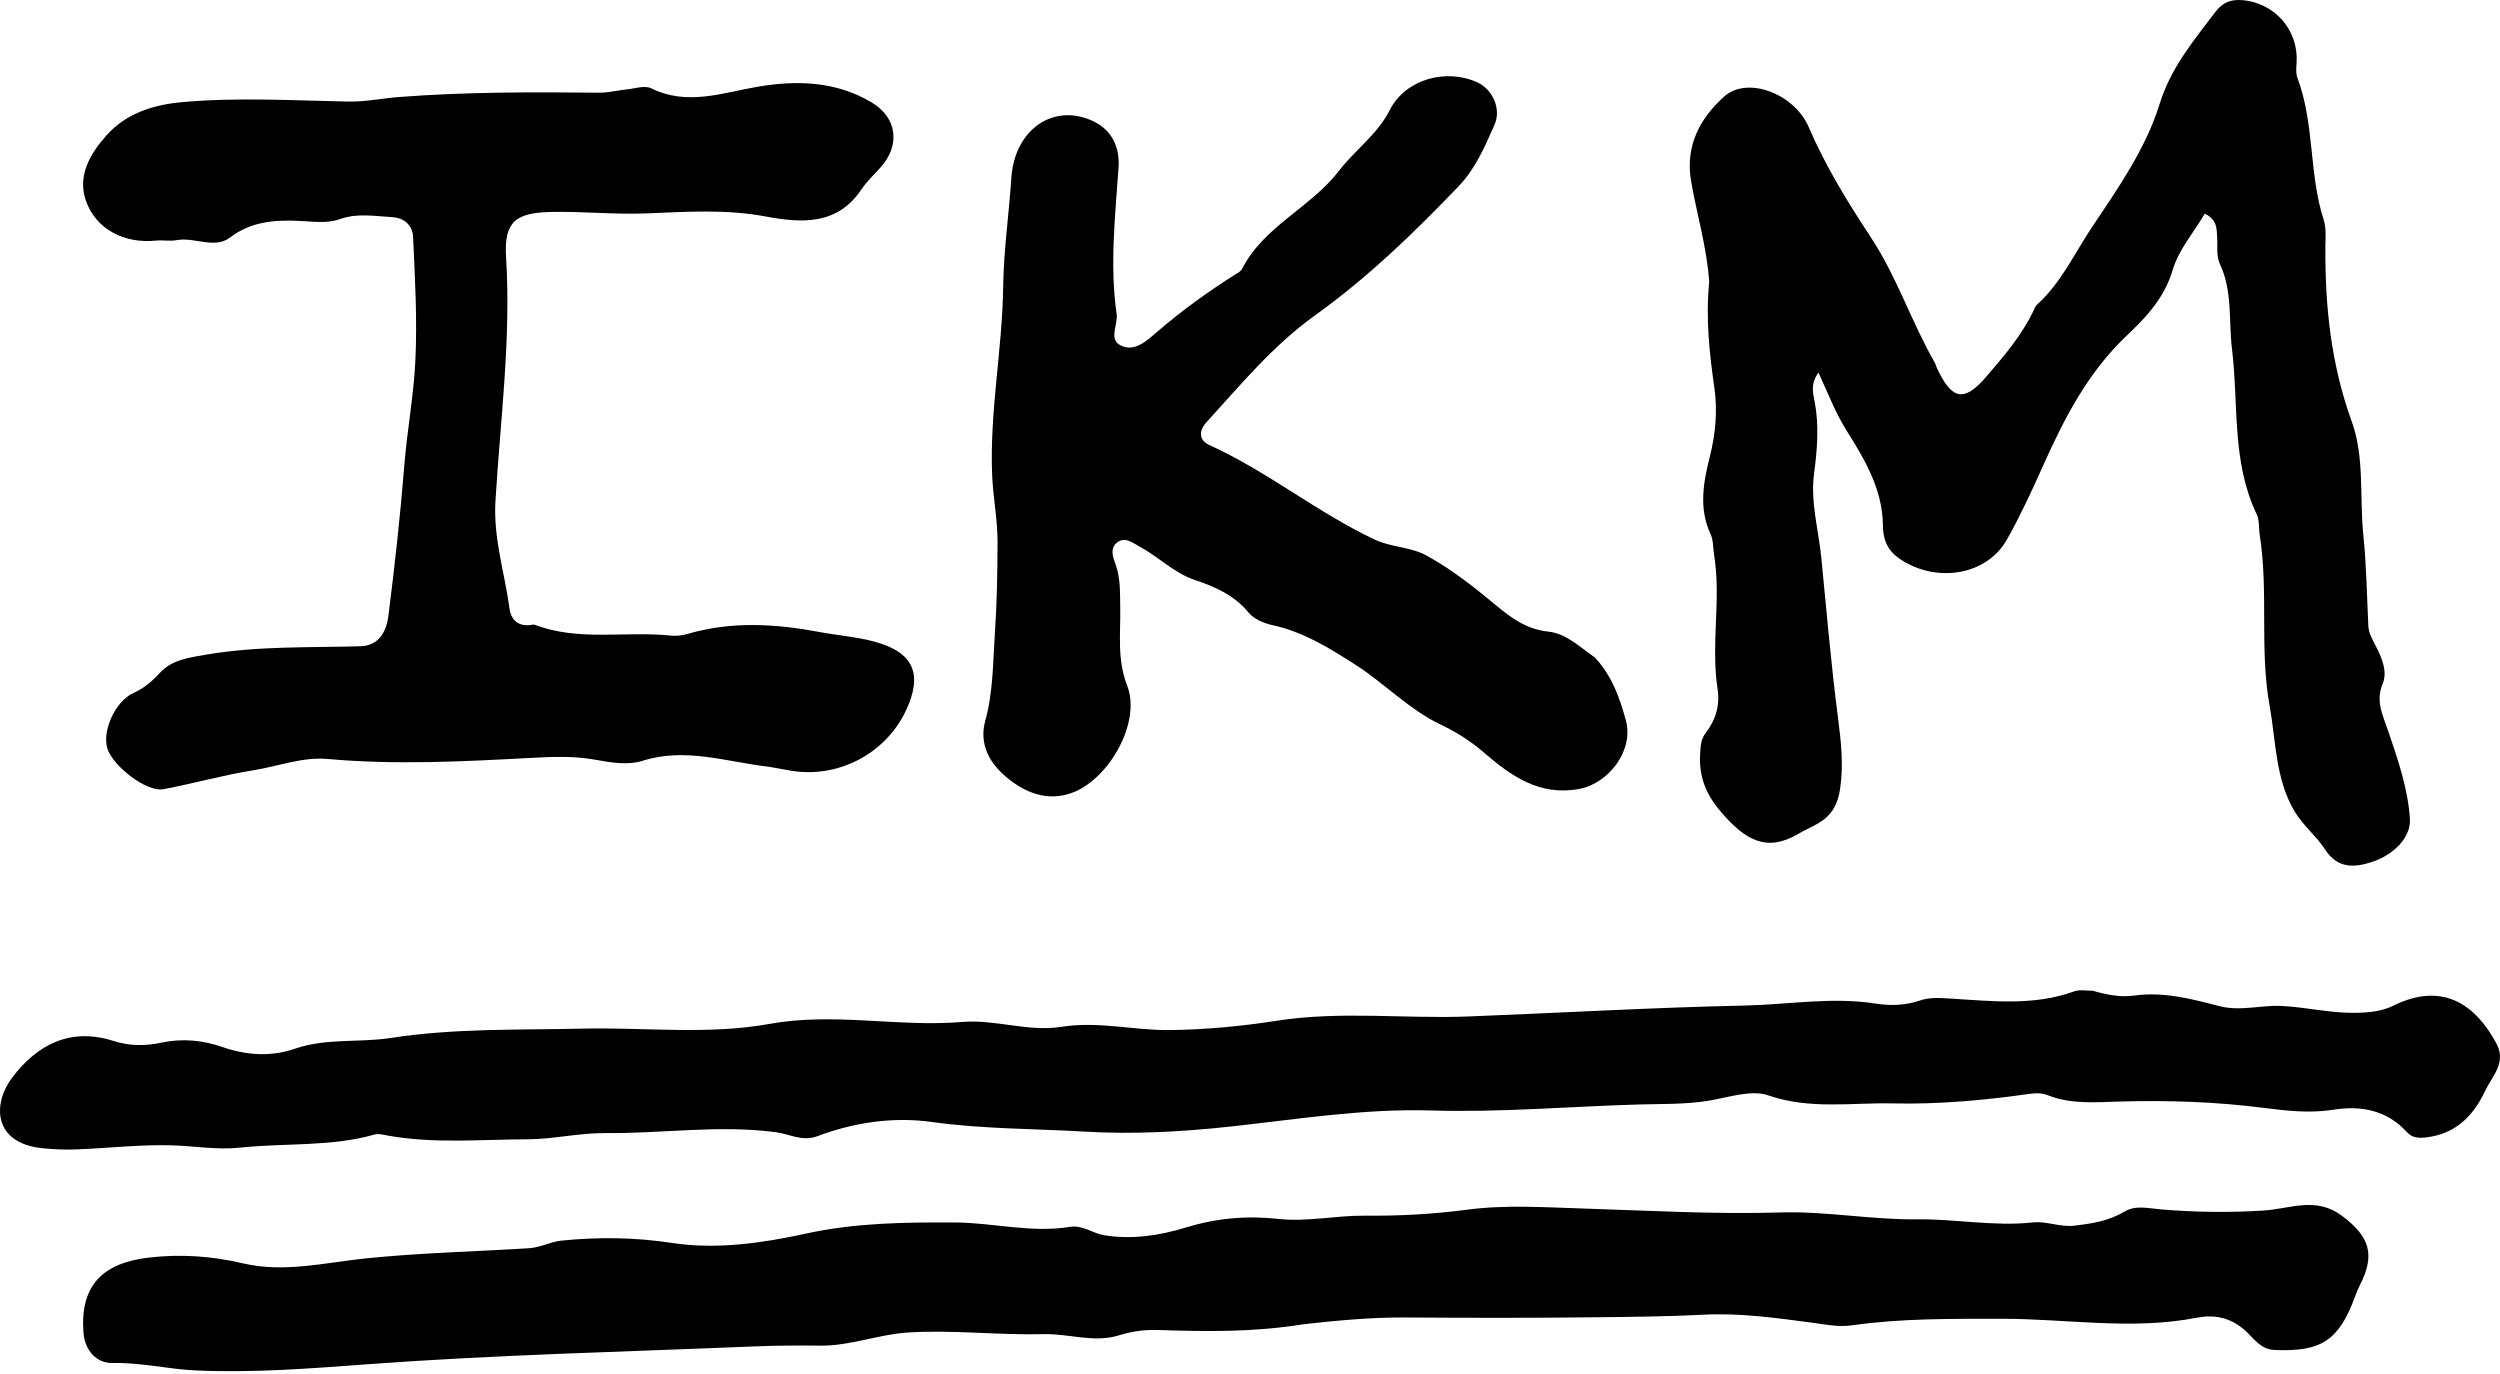
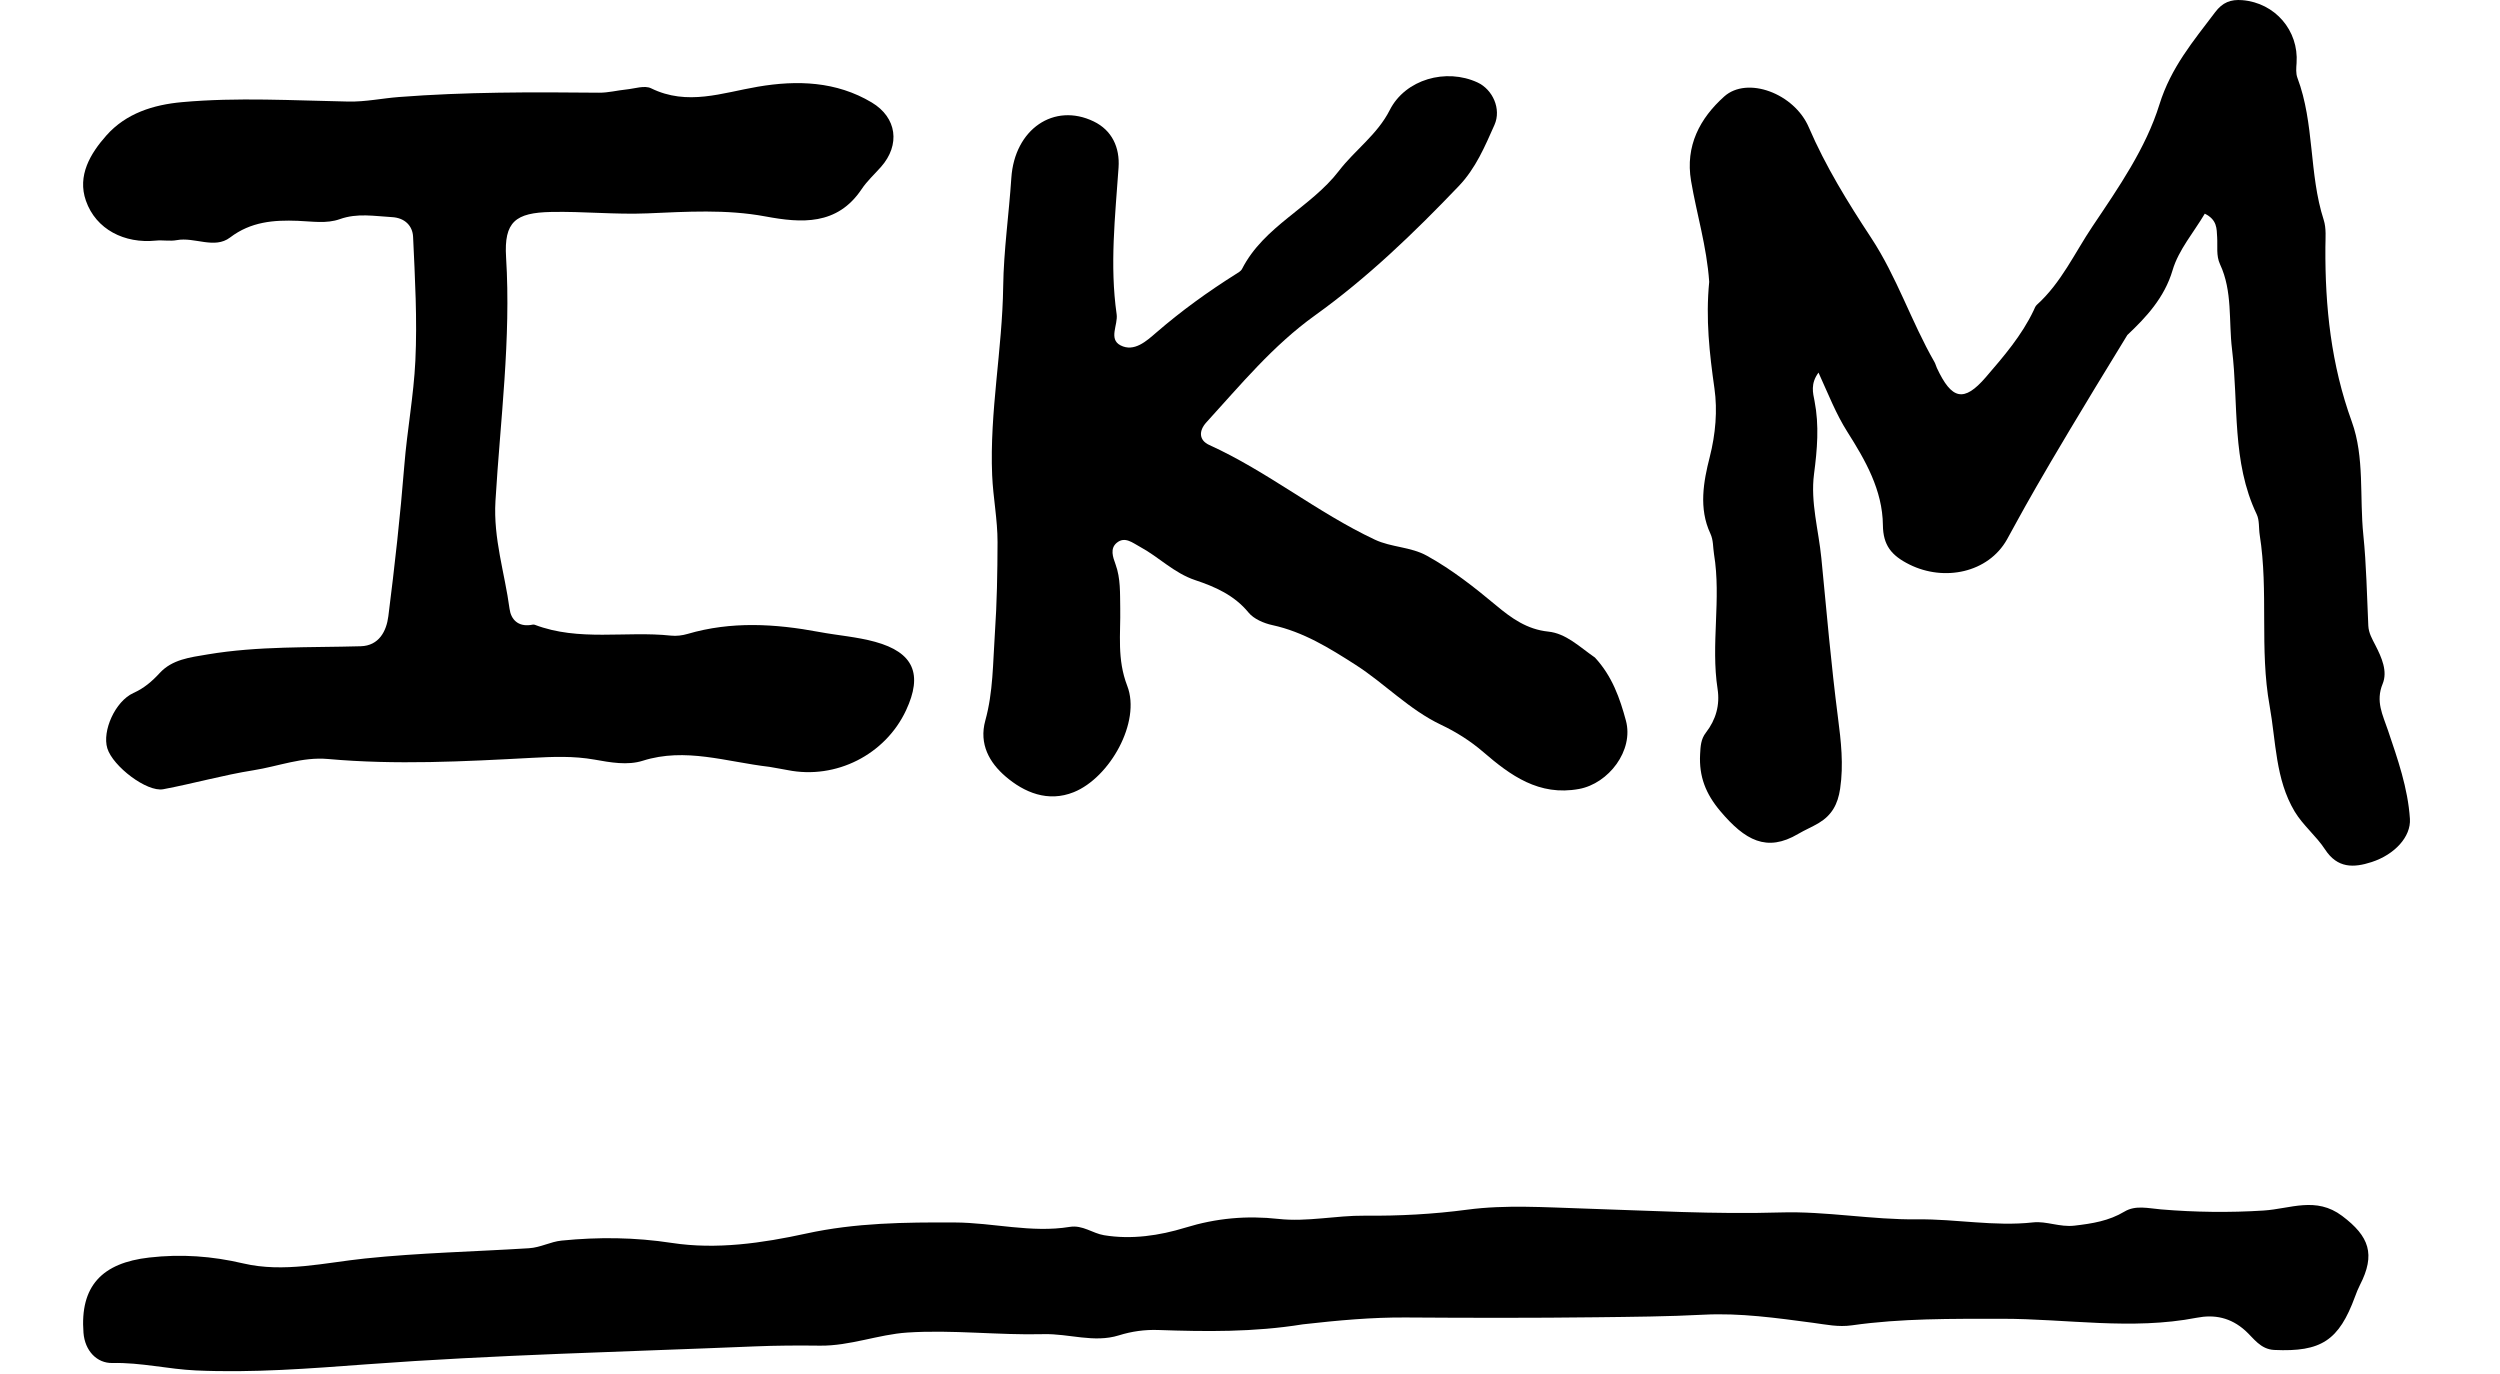
<svg xmlns="http://www.w3.org/2000/svg" width="384" height="211" viewBox="0 0 384 211" fill="none">
-   <path d="M321.447 152.18C323.694 152.816 325.705 153.21 327.79 152.919C332.293 152.29 336.602 153.421 340.84 154.53C344.107 155.384 347.254 154.353 350.48 154.515C354.237 154.704 357.893 155.619 361.676 155.572C363.802 155.546 365.793 155.375 367.644 154.46C375.326 150.665 380.361 154.495 383.451 160.284C385.042 163.267 382.775 165.305 381.72 167.553C379.953 171.321 377.233 174.201 372.599 174.709C371.454 174.834 370.514 174.786 369.674 173.866C366.651 170.551 362.711 169.774 358.425 170.452C354.833 171.02 351.345 170.637 347.783 170.18C340.441 169.236 333.081 168.986 325.637 169.194C322.085 169.293 318.161 169.663 314.609 168.251C313.649 167.869 312.741 167.876 311.757 168.016C304.786 169.006 297.735 169.641 290.732 169.484C284.391 169.342 277.986 170.459 271.605 168.249C268.954 167.331 265.429 168.593 262.339 169.087C258.783 169.656 255.219 169.547 251.649 169.65C241.06 169.956 230.456 170.891 219.891 170.57C209.406 170.252 199.143 171.94 188.884 173.05C181.422 173.857 174.037 174.252 166.671 173.819C158.831 173.357 150.957 173.431 143.122 172.336C137.213 171.511 131.198 172.39 125.548 174.52C123.25 175.386 121.285 174.191 119.225 173.915C110.453 172.736 101.73 174.132 92.988 174.044C88.985 174.004 84.968 174.986 81.074 174.995C73.893 175.013 66.635 175.713 59.474 174.409C58.841 174.294 58.129 174.096 57.552 174.26C50.8 176.182 43.792 175.534 36.927 176.273C33.33 176.66 29.829 176.014 26.29 175.92C21.437 175.79 16.567 176.362 11.7 176.552C9.977 176.619 8.234 176.542 6.518 176.368C-1.011 175.603 -1.247 169.599 1.933 165.437C5.695 160.513 10.752 157.746 17.467 159.902C19.882 160.678 22.34 160.682 24.841 160.143C27.989 159.464 31.212 159.787 34.139 160.812C37.912 162.133 41.679 162.333 45.271 161.092C50.121 159.416 55.14 160.188 60.044 159.429C69.764 157.924 79.613 158.223 89.43 157.997C99.025 157.777 108.768 158.983 118.181 157.274C128.16 155.461 137.961 157.805 147.857 156.969C152.822 156.55 157.983 158.529 162.997 157.725C168.682 156.814 174.141 158.281 179.636 158.219C185.067 158.158 190.648 157.641 196.074 156.791C205.907 155.252 215.757 156.511 225.586 156.129C239.734 155.579 253.874 154.749 268.027 154.451C274.718 154.31 281.4 153.088 288.128 154.156C290.363 154.511 292.681 154.434 294.88 153.685C296.459 153.147 298.015 153.287 299.664 153.387C306.015 153.771 312.413 154.529 318.621 152.266C319.385 151.988 320.325 152.165 321.447 152.18Z" fill="black" />
  <path d="M200.114 203.418C192.556 204.637 185.237 204.542 177.913 204.288C175.843 204.216 173.857 204.487 171.846 205.114C168.03 206.302 164.176 204.825 160.3 204.926C153.324 205.107 146.3 204.224 139.357 204.68C134.908 204.973 130.556 206.748 125.95 206.693C122.595 206.652 119.235 206.668 115.883 206.808C96.008 207.637 76.104 208.092 56.277 209.561C47.539 210.209 38.855 210.89 30.116 210.501C25.833 210.31 21.644 209.258 17.273 209.358C14.877 209.413 13.036 207.472 12.823 204.719C12.269 197.556 15.651 193.984 22.922 193.157C27.857 192.596 32.552 192.933 37.354 194.059C43.6 195.523 49.87 193.95 56.065 193.304C64.45 192.429 72.86 192.254 81.254 191.728C83.045 191.616 84.54 190.726 86.278 190.553C91.942 189.99 97.497 190.043 103.209 190.916C110.059 191.963 117.079 190.947 123.834 189.472C131.409 187.818 138.953 187.736 146.65 187.772C152.565 187.799 158.398 189.412 164.307 188.451C166.315 188.125 167.805 189.438 169.576 189.729C173.818 190.427 178.089 189.788 182.057 188.57C186.83 187.104 191.473 186.686 196.401 187.228C200.79 187.71 205.191 186.686 209.629 186.728C214.884 186.777 220.117 186.505 225.41 185.801C231.219 185.029 237.371 185.448 243.251 185.631C253.328 185.946 263.367 186.539 273.485 186.233C280.476 186.021 287.509 187.376 294.514 187.292C300.454 187.22 306.325 188.419 312.29 187.759C314.33 187.533 316.382 188.524 318.64 188.259C321.378 187.938 323.914 187.541 326.32 186.099C328.029 185.076 329.953 185.597 331.93 185.763C337.159 186.203 342.465 186.272 347.704 185.937C351.801 185.675 355.727 183.736 359.757 186.768C363.935 189.912 364.905 192.667 362.486 197.377C362.194 197.946 361.957 198.546 361.737 199.147C359.254 205.916 356.532 207.681 349.333 207.353C347.191 207.255 346.145 205.526 344.895 204.4C342.622 202.352 340.127 201.878 337.412 202.406C327.41 204.349 317.421 202.553 307.427 202.564C299.769 202.573 292.071 202.485 284.46 203.57C282.362 203.869 280.486 203.451 278.465 203.182C272.911 202.444 267.257 201.647 261.7 201.937C256.185 202.226 250.68 202.266 245.174 202.332C235.435 202.45 225.694 202.43 215.955 202.365C210.738 202.331 205.571 202.802 200.114 203.418Z" fill="black" />
-   <path d="M262.533 43.296C262.156 37.836 260.607 32.875 259.747 27.789C258.833 22.386 261.121 18.16 264.837 14.825C268.373 11.653 275.589 14.341 277.822 19.535C280.409 25.551 283.832 31.094 287.399 36.513C291.375 42.551 293.573 49.414 297.138 55.617C297.299 55.897 297.368 56.227 297.506 56.521C299.783 61.386 301.645 61.858 305.033 57.925C307.768 54.748 310.545 51.526 312.373 47.672C312.511 47.381 312.621 47.037 312.848 46.832C316.617 43.431 318.652 38.874 321.405 34.774C325.429 28.782 329.603 22.768 331.693 16.036C333.455 10.363 336.906 6.305 340.246 1.876C341.383 0.367 342.636 -0.122 344.426 0.025C349.429 0.436 353.105 4.674 352.754 9.687C352.701 10.437 352.625 11.27 352.879 11.945C355.531 18.983 354.629 26.664 356.92 33.773C357.337 35.068 357.189 36.566 357.18 37.97C357.119 47.116 358.06 56.013 361.238 64.772C363.218 70.23 362.411 76.356 363.008 82.17C363.483 86.794 363.553 91.46 363.772 96.109C363.826 97.248 364.378 98.165 364.872 99.132C365.824 100.997 366.768 103.111 365.974 105.038C364.864 107.732 365.986 109.793 366.786 112.162C368.283 116.593 369.855 121.05 370.163 125.769C370.342 128.517 367.827 131.256 364.293 132.41C361.508 133.319 359.025 133.381 357.132 130.479C355.779 128.404 353.727 126.765 352.461 124.65C349.485 119.675 349.602 113.889 348.61 108.394C347.043 99.713 348.47 90.869 347.094 82.182C346.925 81.12 347.072 79.926 346.631 79.001C342.758 70.893 343.871 62.122 342.836 53.621C342.311 49.302 342.937 44.738 340.997 40.593C340.377 39.266 340.645 37.816 340.554 36.417C340.47 35.136 340.584 33.771 338.656 32.82C336.958 35.694 334.626 38.391 333.71 41.499C332.462 45.735 329.623 48.758 326.759 51.459C320.711 57.165 317.107 64.185 313.816 71.535C312.099 75.37 310.334 79.204 308.273 82.861C305.377 88 298.616 89.349 293.314 86.721C290.493 85.323 289.247 83.737 289.214 80.661C289.156 75.272 286.517 70.692 283.745 66.318C282.007 63.576 280.848 60.583 279.323 57.231C278.061 58.928 278.477 60.388 278.71 61.579C279.449 65.362 279.125 69.043 278.632 72.831C278.071 77.146 279.342 81.436 279.761 85.741C280.556 93.905 281.263 102.083 282.311 110.216C282.784 113.883 283.193 117.432 282.644 121.151C282.289 123.558 281.35 125.219 279.37 126.409C278.347 127.024 277.228 127.481 276.2 128.089C271.369 130.946 268.034 129.08 264.243 124.591C261.988 121.92 260.959 119.261 261.135 115.876C261.2 114.641 261.243 113.544 262.025 112.535C263.56 110.555 264.201 108.297 263.82 105.824C262.759 98.944 264.405 91.998 263.273 85.118C263.099 84.059 263.193 82.981 262.71 81.949C260.9 78.085 261.661 73.945 262.606 70.241C263.521 66.653 263.817 63.041 263.341 59.682C262.577 54.296 261.976 48.995 262.533 43.296Z" fill="black" />
+   <path d="M262.533 43.296C262.156 37.836 260.607 32.875 259.747 27.789C258.833 22.386 261.121 18.16 264.837 14.825C268.373 11.653 275.589 14.341 277.822 19.535C280.409 25.551 283.832 31.094 287.399 36.513C291.375 42.551 293.573 49.414 297.138 55.617C297.299 55.897 297.368 56.227 297.506 56.521C299.783 61.386 301.645 61.858 305.033 57.925C307.768 54.748 310.545 51.526 312.373 47.672C312.511 47.381 312.621 47.037 312.848 46.832C316.617 43.431 318.652 38.874 321.405 34.774C325.429 28.782 329.603 22.768 331.693 16.036C333.455 10.363 336.906 6.305 340.246 1.876C341.383 0.367 342.636 -0.122 344.426 0.025C349.429 0.436 353.105 4.674 352.754 9.687C352.701 10.437 352.625 11.27 352.879 11.945C355.531 18.983 354.629 26.664 356.92 33.773C357.337 35.068 357.189 36.566 357.18 37.97C357.119 47.116 358.06 56.013 361.238 64.772C363.218 70.23 362.411 76.356 363.008 82.17C363.483 86.794 363.553 91.46 363.772 96.109C363.826 97.248 364.378 98.165 364.872 99.132C365.824 100.997 366.768 103.111 365.974 105.038C364.864 107.732 365.986 109.793 366.786 112.162C368.283 116.593 369.855 121.05 370.163 125.769C370.342 128.517 367.827 131.256 364.293 132.41C361.508 133.319 359.025 133.381 357.132 130.479C355.779 128.404 353.727 126.765 352.461 124.65C349.485 119.675 349.602 113.889 348.61 108.394C347.043 99.713 348.47 90.869 347.094 82.182C346.925 81.12 347.072 79.926 346.631 79.001C342.758 70.893 343.871 62.122 342.836 53.621C342.311 49.302 342.937 44.738 340.997 40.593C340.377 39.266 340.645 37.816 340.554 36.417C340.47 35.136 340.584 33.771 338.656 32.82C336.958 35.694 334.626 38.391 333.71 41.499C332.462 45.735 329.623 48.758 326.759 51.459C312.099 75.37 310.334 79.204 308.273 82.861C305.377 88 298.616 89.349 293.314 86.721C290.493 85.323 289.247 83.737 289.214 80.661C289.156 75.272 286.517 70.692 283.745 66.318C282.007 63.576 280.848 60.583 279.323 57.231C278.061 58.928 278.477 60.388 278.71 61.579C279.449 65.362 279.125 69.043 278.632 72.831C278.071 77.146 279.342 81.436 279.761 85.741C280.556 93.905 281.263 102.083 282.311 110.216C282.784 113.883 283.193 117.432 282.644 121.151C282.289 123.558 281.35 125.219 279.37 126.409C278.347 127.024 277.228 127.481 276.2 128.089C271.369 130.946 268.034 129.08 264.243 124.591C261.988 121.92 260.959 119.261 261.135 115.876C261.2 114.641 261.243 113.544 262.025 112.535C263.56 110.555 264.201 108.297 263.82 105.824C262.759 98.944 264.405 91.998 263.273 85.118C263.099 84.059 263.193 82.981 262.71 81.949C260.9 78.085 261.661 73.945 262.606 70.241C263.521 66.653 263.817 63.041 263.341 59.682C262.577 54.296 261.976 48.995 262.533 43.296Z" fill="black" />
  <path d="M118.178 117.787C111.538 117.019 105.286 114.772 98.73 116.85C96.379 117.596 93.755 117.11 91.312 116.675C88.088 116.102 84.921 116.233 81.665 116.407C71.245 116.964 60.807 117.516 50.372 116.581C46.426 116.227 42.744 117.709 38.941 118.311C34.283 119.049 29.717 120.353 25.076 121.225C22.557 121.698 17.331 117.705 16.485 114.943C15.669 112.279 17.689 107.714 20.494 106.445C22.129 105.705 23.333 104.677 24.535 103.372C26.448 101.294 29.148 100.979 31.88 100.52C39.697 99.207 47.56 99.49 55.416 99.263C58.219 99.181 59.36 96.938 59.649 94.656C60.626 86.951 61.487 79.225 62.105 71.484C62.535 66.106 63.543 60.78 63.8 55.42C64.103 49.089 63.741 42.718 63.45 36.374C63.373 34.698 62.194 33.458 60.203 33.35C57.521 33.205 54.896 32.693 52.19 33.662C50.16 34.39 47.914 34.002 45.747 33.919C42.055 33.777 38.543 34.04 35.334 36.483C32.943 38.304 29.89 36.371 27.147 36.886C26.108 37.081 24.997 36.849 23.933 36.957C19.136 37.446 14.744 35.256 13.196 30.833C11.847 26.979 13.871 23.586 16.346 20.8C19.362 17.405 23.551 16.088 27.954 15.69C36.464 14.92 44.997 15.438 53.514 15.6C56.157 15.651 58.66 15.105 61.232 14.906C71.486 14.112 81.752 14.138 92.024 14.239C93.411 14.253 94.798 13.883 96.191 13.745C97.474 13.619 99.008 13.071 100.012 13.564C105.581 16.3 110.942 14.248 116.405 13.318C122.451 12.29 128.441 12.481 133.893 15.736C137.781 18.057 138.307 22.251 135.328 25.63C134.328 26.765 133.182 27.803 132.349 29.049C128.594 34.668 123.089 34.272 117.568 33.244C111.536 32.121 105.456 32.52 99.461 32.773C94.491 32.982 89.587 32.452 84.647 32.557C79.186 32.672 77.395 34.049 77.734 39.53C78.511 52.07 76.846 64.497 76.103 76.953C75.758 82.743 77.532 88.013 78.269 93.525C78.486 95.15 79.571 96.259 81.478 96.002C81.692 95.974 81.938 95.89 82.121 95.96C88.934 98.561 96.091 96.891 103.053 97.631C103.887 97.72 104.794 97.611 105.603 97.373C112.319 95.4 119.055 95.802 125.818 97.067C128.678 97.602 131.619 97.814 134.41 98.582C140.349 100.217 141.765 103.556 139.163 109.117C135.977 115.929 128.398 119.757 121.011 118.293C120.162 118.125 119.305 117.994 118.178 117.787Z" fill="black" />
  <path d="M244.986 101.003C247.644 103.872 248.823 107.29 249.739 110.683C250.98 115.279 247.084 120.354 242.529 121.188C236.381 122.314 231.998 119.101 227.84 115.517C225.834 113.789 223.654 112.423 221.353 111.331C216.417 108.988 212.705 104.99 208.196 102.103C204.206 99.549 200.188 97.05 195.433 96.017C194.115 95.731 192.584 95.075 191.771 94.083C189.587 91.418 186.63 90.123 183.592 89.111C180.317 88.02 177.998 85.546 175.082 83.979C173.962 83.378 172.785 82.347 171.54 83.369C170.464 84.253 170.939 85.561 171.348 86.683C172.143 88.869 172.025 91.14 172.068 93.401C172.143 97.397 171.551 101.227 173.147 105.357C175.282 110.881 170.468 119.444 164.932 121.675C160.974 123.27 157.323 121.737 154.431 119.246C152.023 117.171 150.334 114.321 151.346 110.666C152.557 106.295 152.507 101.794 152.813 97.297C153.132 92.605 153.209 87.963 153.222 83.275C153.231 79.809 152.539 76.444 152.395 72.999C151.989 63.266 153.96 53.704 154.09 43.986C154.163 38.528 154.974 32.906 155.34 27.343C155.835 19.823 161.911 15.719 167.982 18.648C170.796 20.005 172.025 22.639 171.81 25.745C171.29 33.244 170.442 40.754 171.516 48.268C171.748 49.893 170.24 52.071 172.106 53.043C174.202 54.134 176.111 52.373 177.583 51.1C181.422 47.778 185.504 44.828 189.786 42.128C190.148 41.9 190.597 41.663 190.776 41.312C194.144 34.717 201.327 31.893 205.666 26.237C208.127 23.028 211.552 20.689 213.469 16.902C215.864 12.174 222.122 10.425 226.962 12.673C229.255 13.738 230.648 16.722 229.548 19.191C228.075 22.497 226.675 25.853 224.068 28.581C217.214 35.754 210.034 42.669 202.024 48.413C195.484 53.102 190.583 59.09 185.306 64.865C184.08 66.206 184.176 67.638 185.736 68.346C194.677 72.404 202.313 78.718 211.182 82.892C213.744 84.097 216.653 83.965 219.185 85.369C223.056 87.516 226.48 90.214 229.854 93.03C232.167 94.961 234.561 96.679 237.805 97.012C240.554 97.294 242.589 99.341 244.986 101.003Z" fill="black" />
</svg>